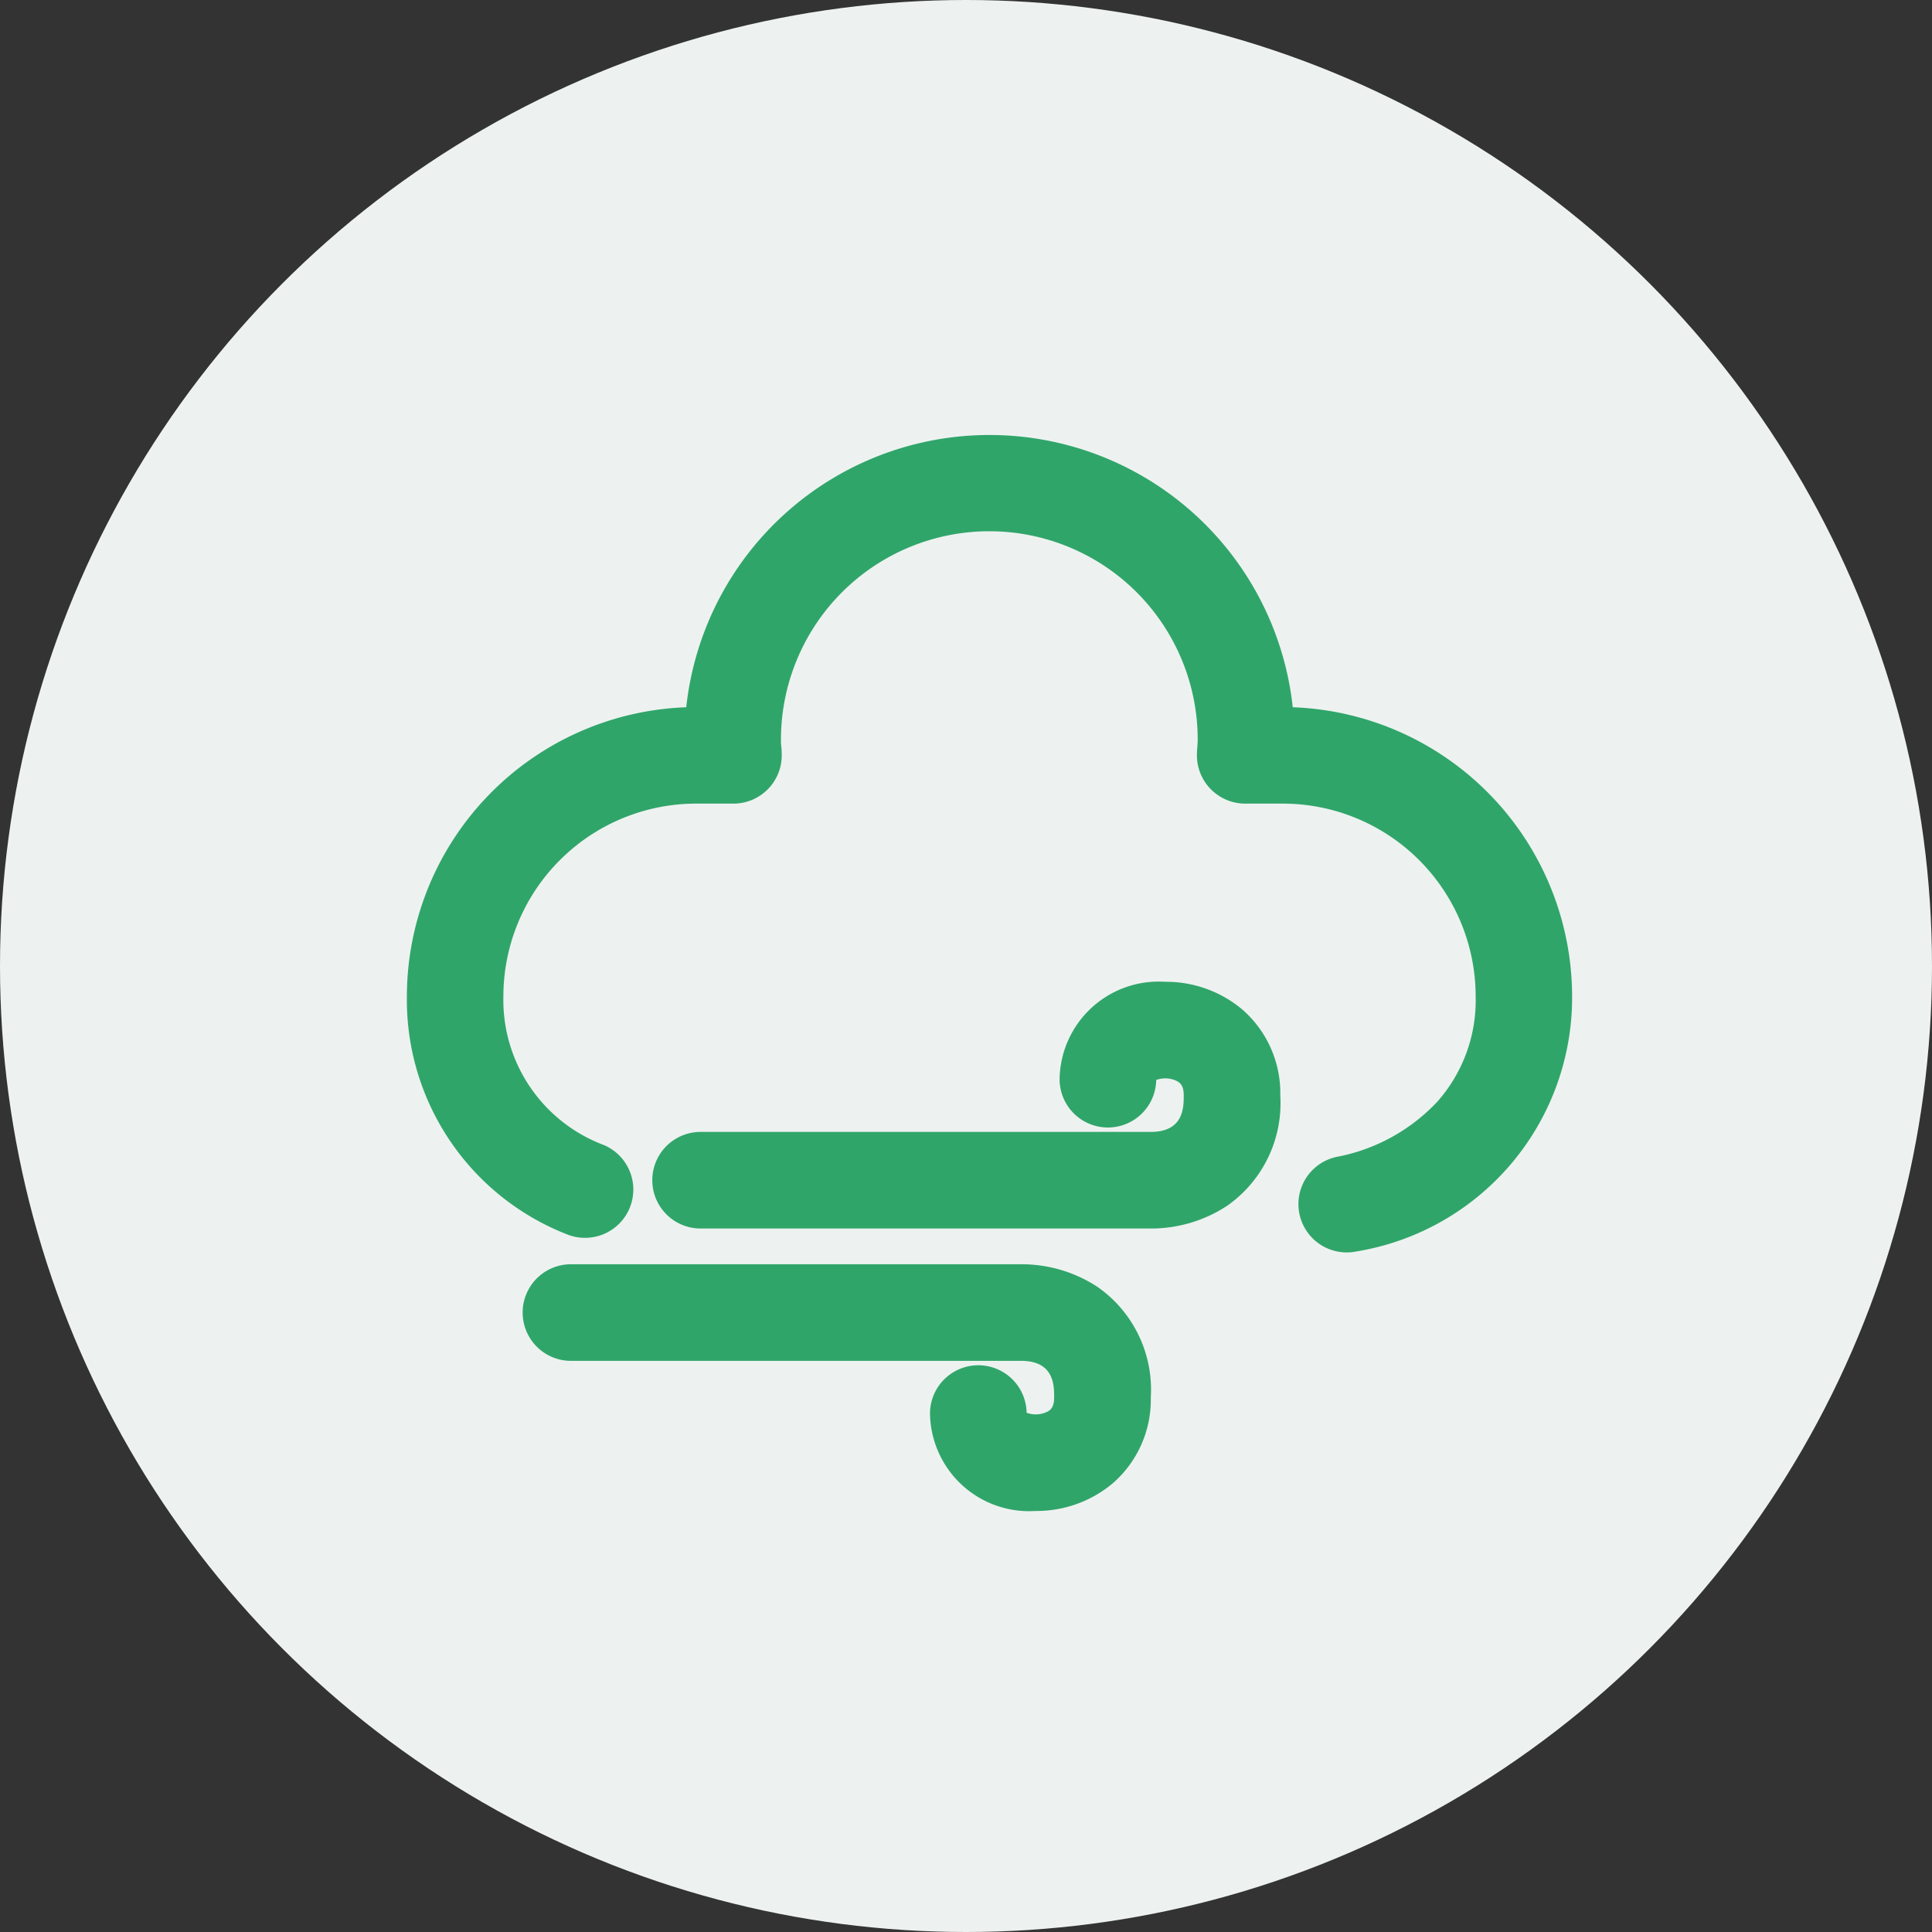
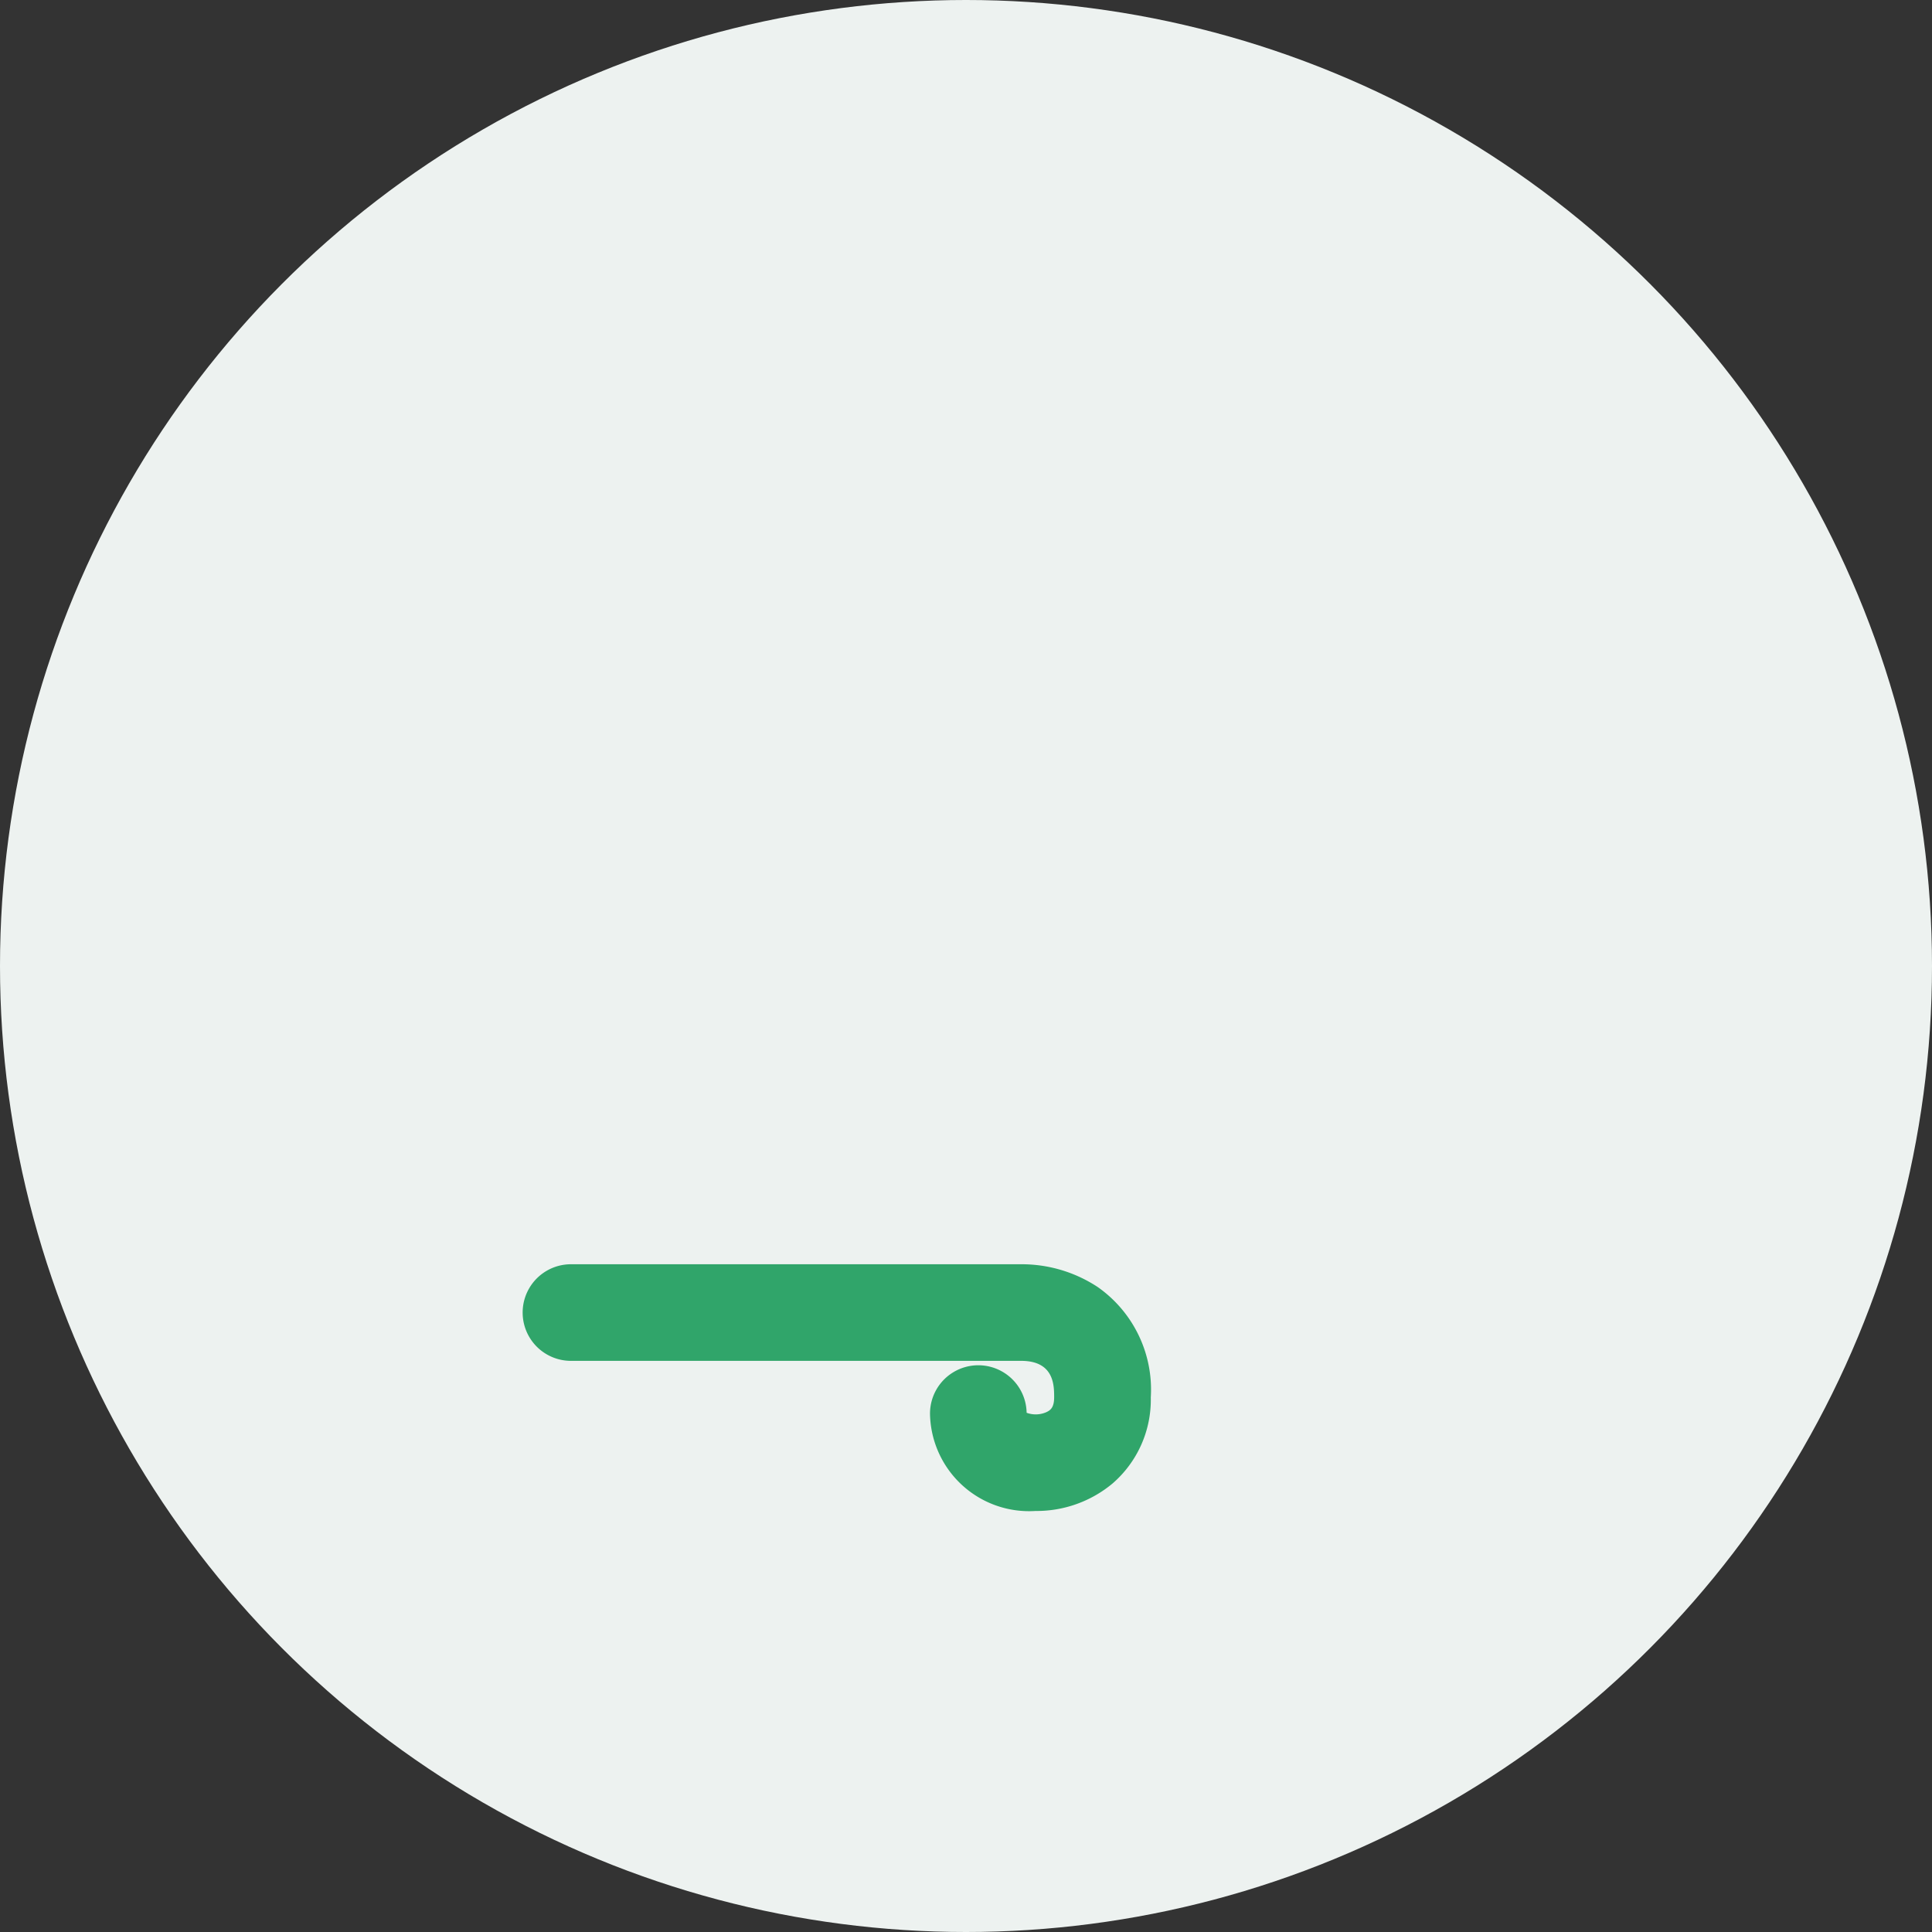
<svg xmlns="http://www.w3.org/2000/svg" width="40" height="40" viewBox="0 0 40 40">
  <rect x="0" y="0" width="40" height="40" fill="#333333" stroke="none" />
  <circle id="타원_1290" data-name="타원 1290" cx="20" cy="20" r="20" fill="#EDF2F0" />
  <g id="그룹_36445" data-name="그룹 36445" transform="translate(8.422 9)">
-     <path id="패스_31" data-name="패스 31" d="M83.9,18.74a1,1,0,0,1-.208-1.978,3.827,3.827,0,0,0,2.089-1.148,3.165,3.165,0,0,0,.789-2.176,3.994,3.994,0,0,0-3.99-3.99H81.8a1,1,0,0,1-1-1.05c0-.044.005-.086.008-.129s.007-.107.007-.146a4.314,4.314,0,1,0-8.628,0c0,.038,0,.088.007.146s.006.086.008.129a1,1,0,0,1-1,1.05H70.43a3.994,3.994,0,0,0-3.99,3.99,3.207,3.207,0,0,0,2.078,3.078,1,1,0,1,1-.776,1.844,5.212,5.212,0,0,1-3.3-4.921,6,6,0,0,1,5.784-5.986,6.315,6.315,0,0,1,12.557,0,6,6,0,0,1,5.784,5.986,5.328,5.328,0,0,1-4.46,5.28A1,1,0,0,1,83.9,18.74Z" transform="translate(-64.44 -1.81)" fill="#30a56a" />
-     <path id="패스_32" data-name="패스 32" d="M84,27.508H74.68a1,1,0,0,1,0-2H84c.683,0,.683-.51.683-.755,0-.215-.081-.27-.163-.308a.547.547,0,0,0-.407-.012,1,1,0,0,1-2-.033,2.052,2.052,0,0,1,2.184-2,2.454,2.454,0,0,1,1.593.569,2.294,2.294,0,0,1,.792,1.784,2.593,2.593,0,0,1-1.1,2.284A2.861,2.861,0,0,1,84,27.508Z" transform="translate(-68.597 -11.073)" fill="#30a56a" />
    <path id="패스_33" data-name="패스 33" d="M79.418,38.138a2.052,2.052,0,0,1-2.184-2,1,1,0,0,1,2-.033.547.547,0,0,0,.407-.012c.082-.038.163-.092.163-.308,0-.245,0-.755-.683-.755H69.8a1,1,0,0,1,0-2h9.319a2.861,2.861,0,0,1,1.586.471,2.593,2.593,0,0,1,1.1,2.284,2.294,2.294,0,0,1-.792,1.784A2.454,2.454,0,0,1,79.418,38.138Z" transform="translate(-66.401 -15.855)" fill="#30a56a" />
  </g>
</svg>